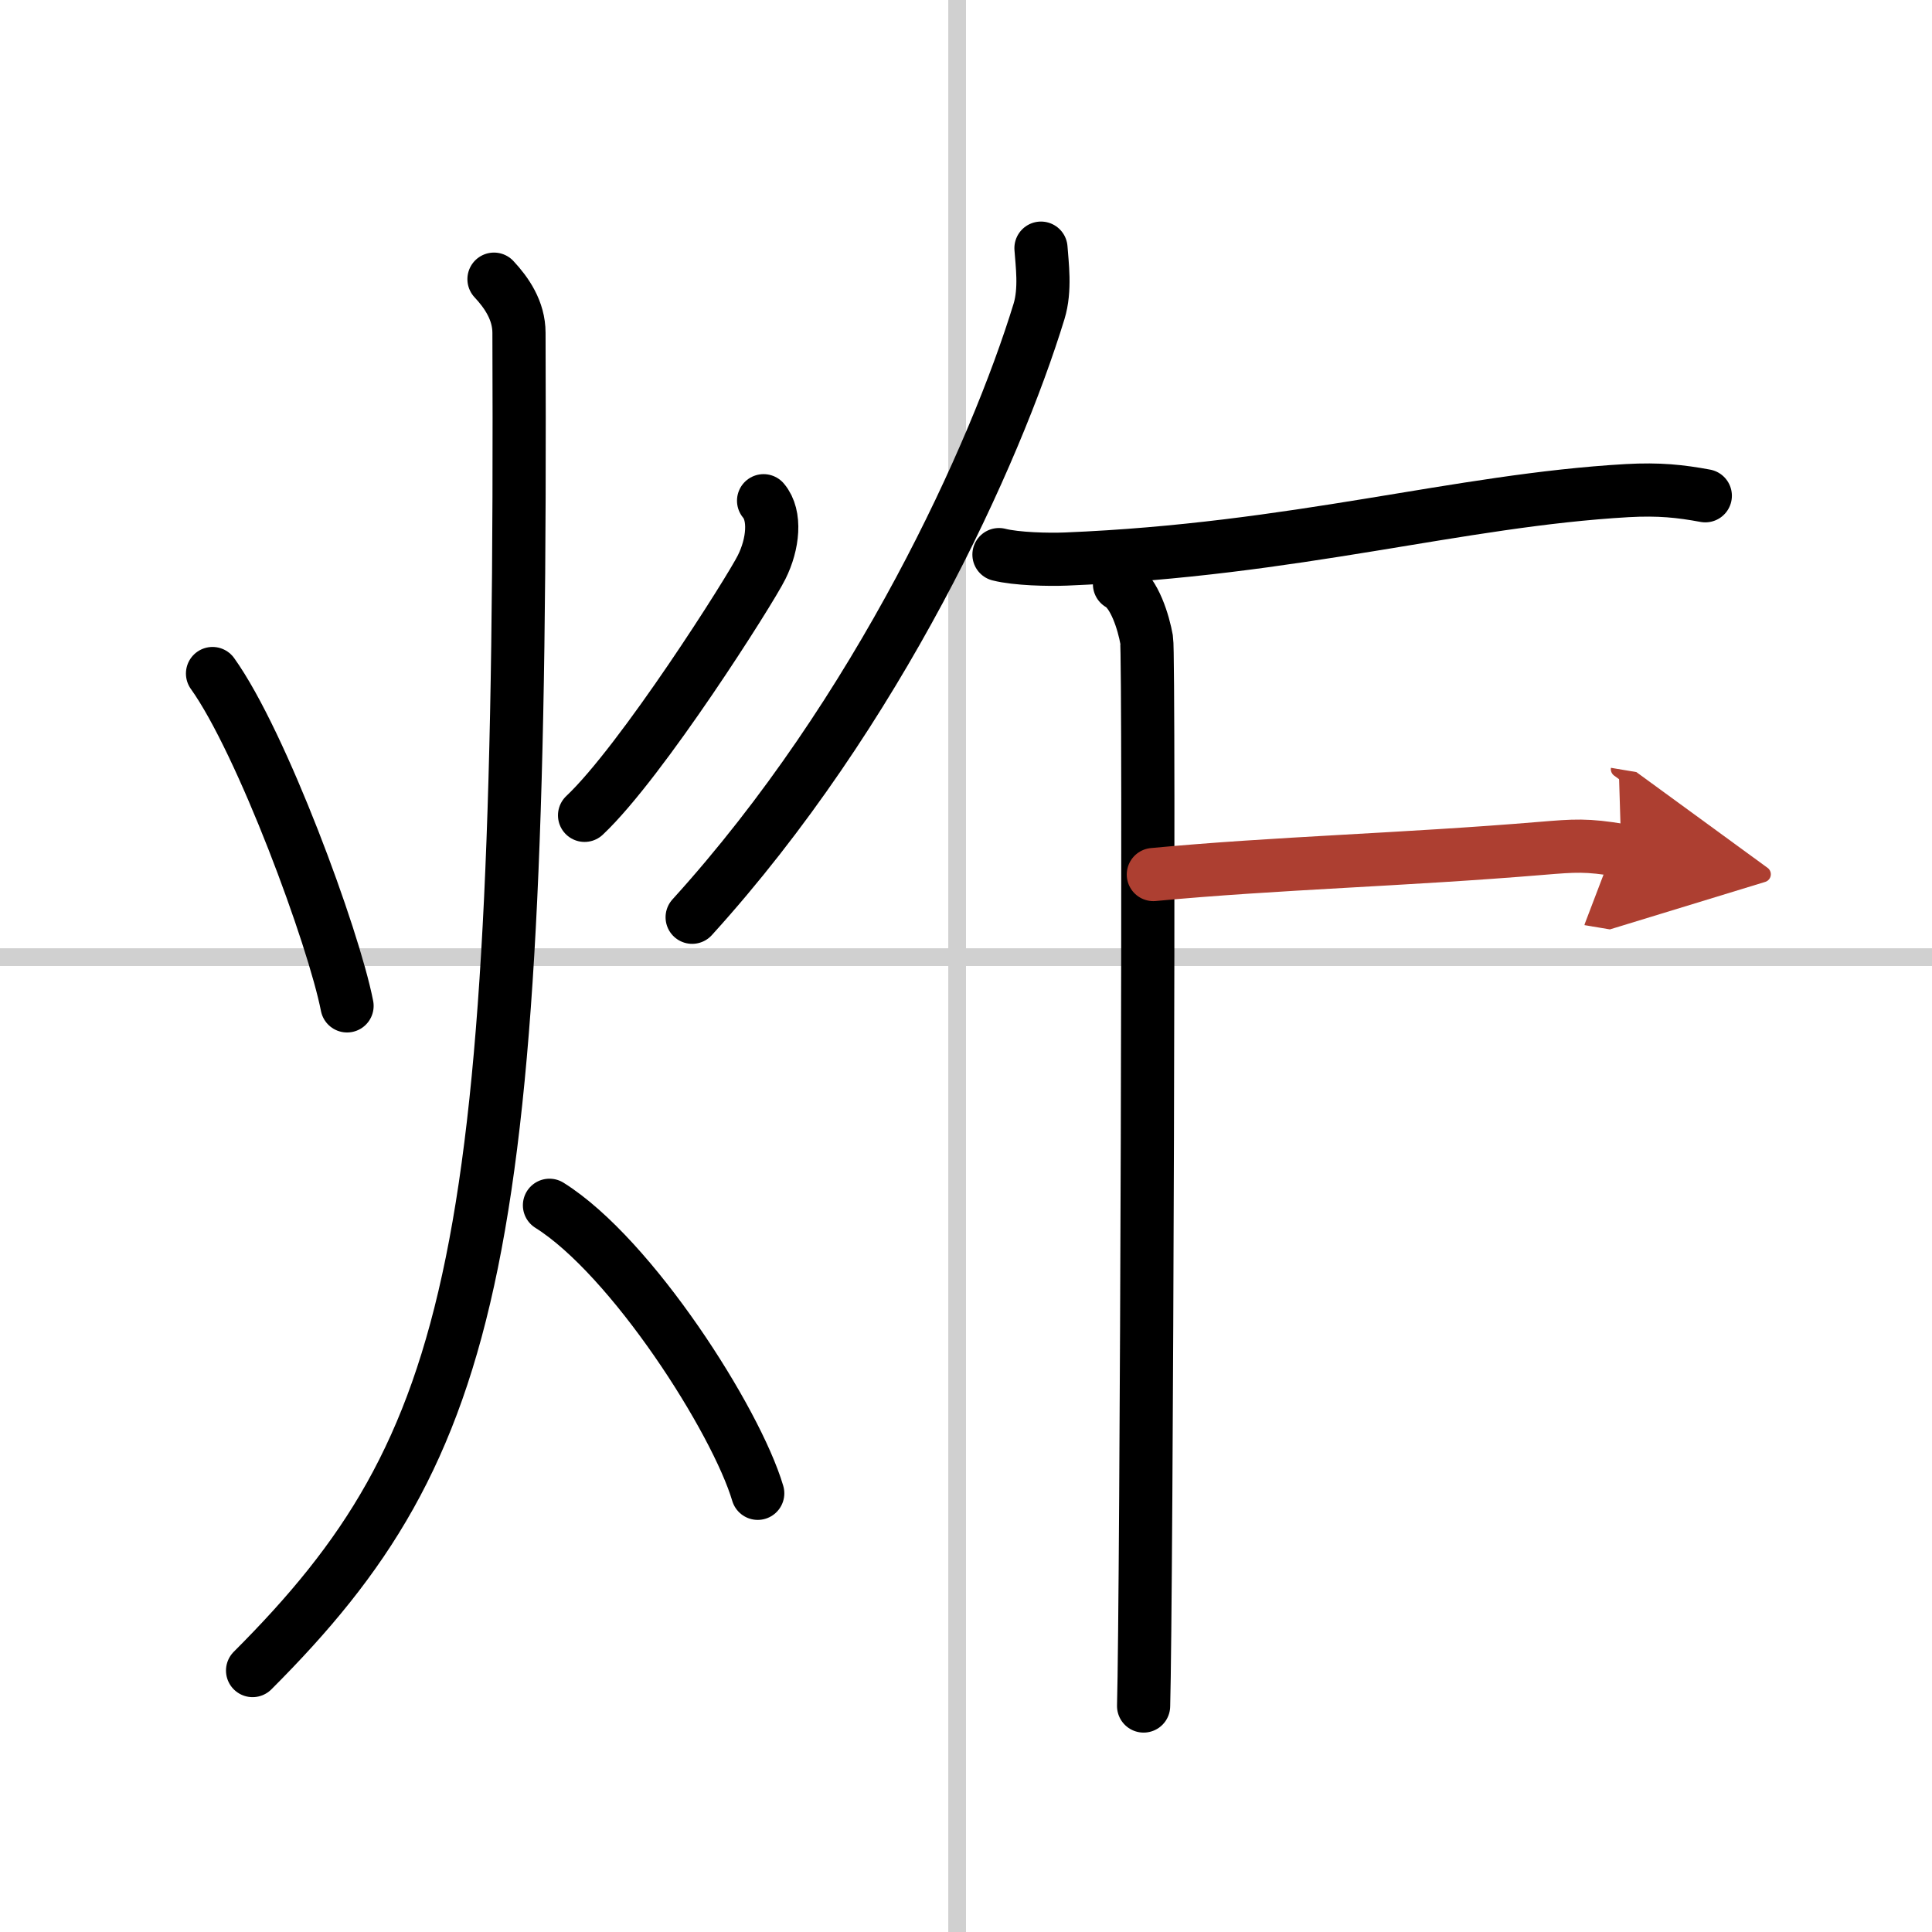
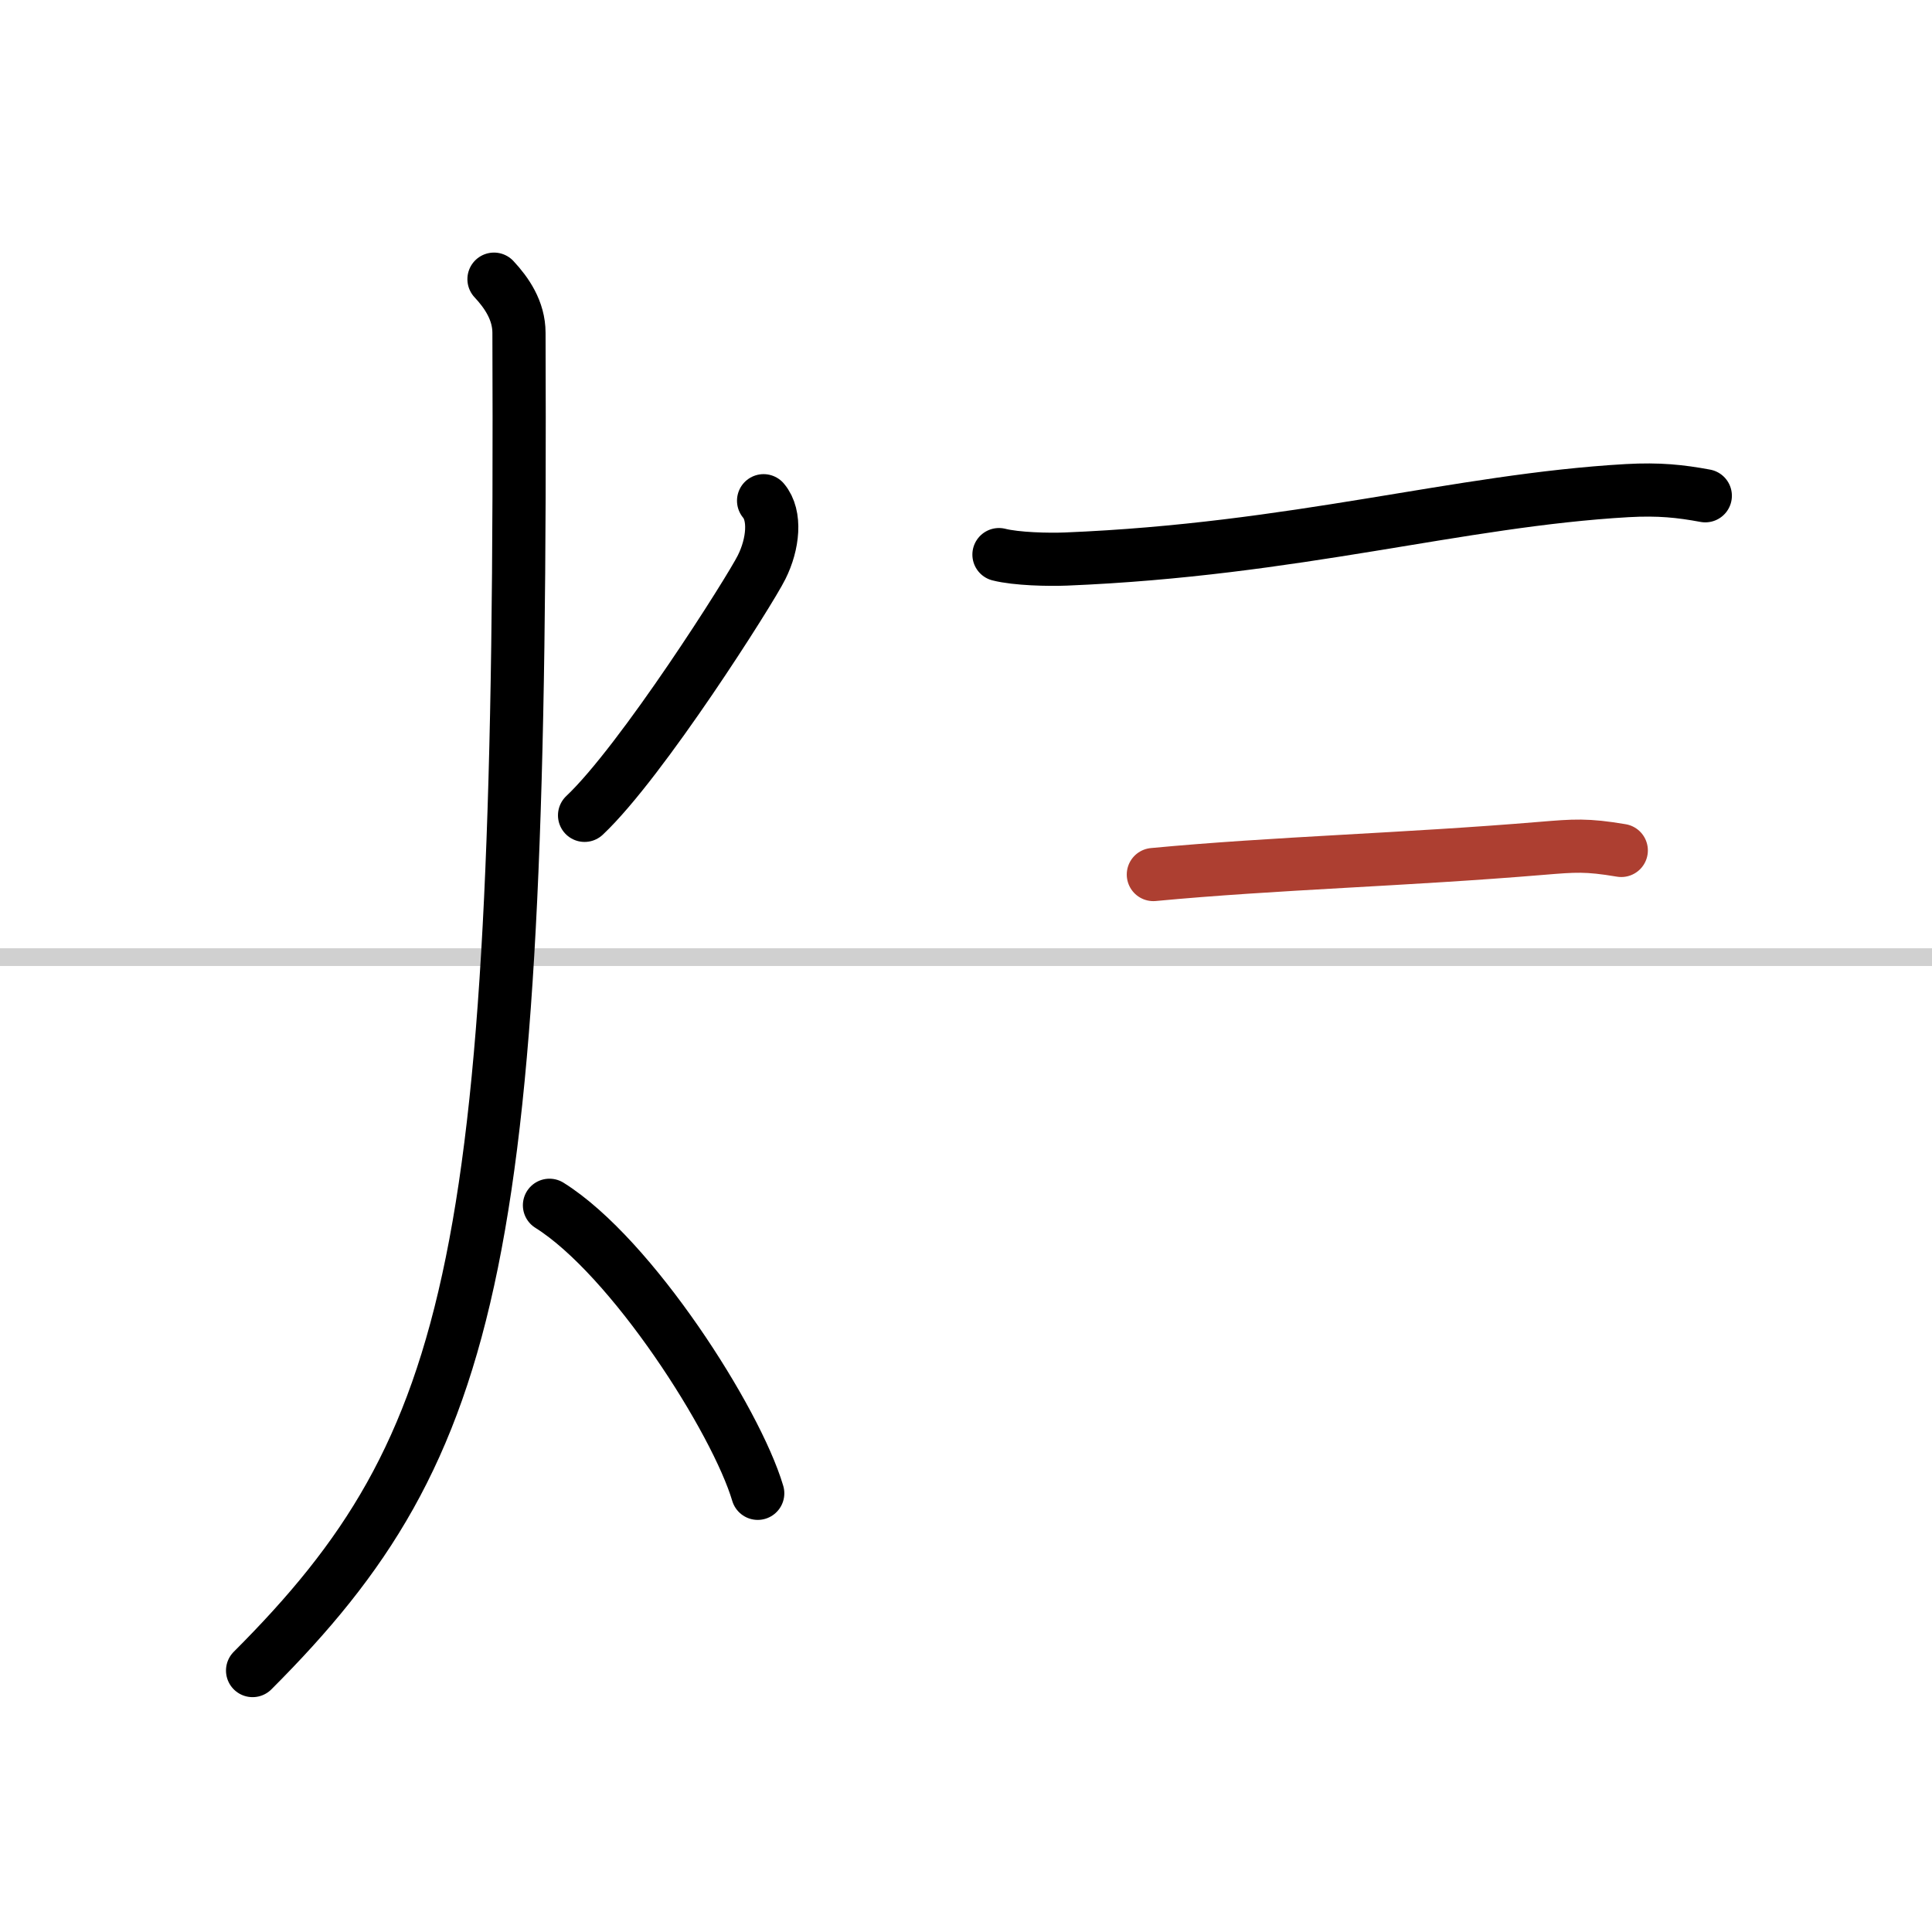
<svg xmlns="http://www.w3.org/2000/svg" width="400" height="400" viewBox="0 0 109 109">
  <defs>
    <marker id="a" markerWidth="4" orient="auto" refX="1" refY="5" viewBox="0 0 10 10">
-       <polyline points="0 0 10 5 0 10 1 5" fill="#ad3f31" stroke="#ad3f31" />
-     </marker>
+       </marker>
  </defs>
  <g fill="none" stroke="#000" stroke-linecap="round" stroke-linejoin="round" stroke-width="3">
    <rect width="100%" height="100%" fill="#fff" stroke="#fff" />
-     <line x1="54" x2="54" y2="109" stroke="#d0d0d0" stroke-width="1" />
    <line x2="109" y1="54" y2="54" stroke="#d0d0d0" stroke-width="1" />
-     <path d="m11.99 38c2.78 3.88 6.83 14.87 7.59 18.75" />
    <path d="m43.08 28.25c0.71 0.84 0.54 2.45-0.11 3.75-0.64 1.3-6.77 10.97-9.99 14" />
    <path d="m27.87 15.75c0.71 0.76 1.41 1.77 1.41 3.03 0.2 52-2.28 62.72-15.03 75.47" />
    <path d="m31 68c4.65 2.91 10.53 12.13 11.75 16.25" />
-     <path d="m58.73 14c0.06 0.89 0.27 2.33-0.11 3.57-2.46 8.02-9.04 22.58-19.57 34.18" />
    <path d="m56.36 31.29c0.99 0.25 2.79 0.29 3.78 0.25 13-0.53 22.09-3.31 31.66-3.86 1.81-0.1 3 0.03 4.41 0.29" />
-     <path d="m63.16 32.96c0.85 0.48 1.36 2.17 1.53 3.13s0 54.14-0.17 60.16" />
    <path d="m65.07 49.34c6.87-0.65 14.16-0.83 21.93-1.48 1.83-0.15 2.51-0.21 4.47 0.12" marker-end="url(#a)" stroke="#ad3f31" />
  </g>
</svg>